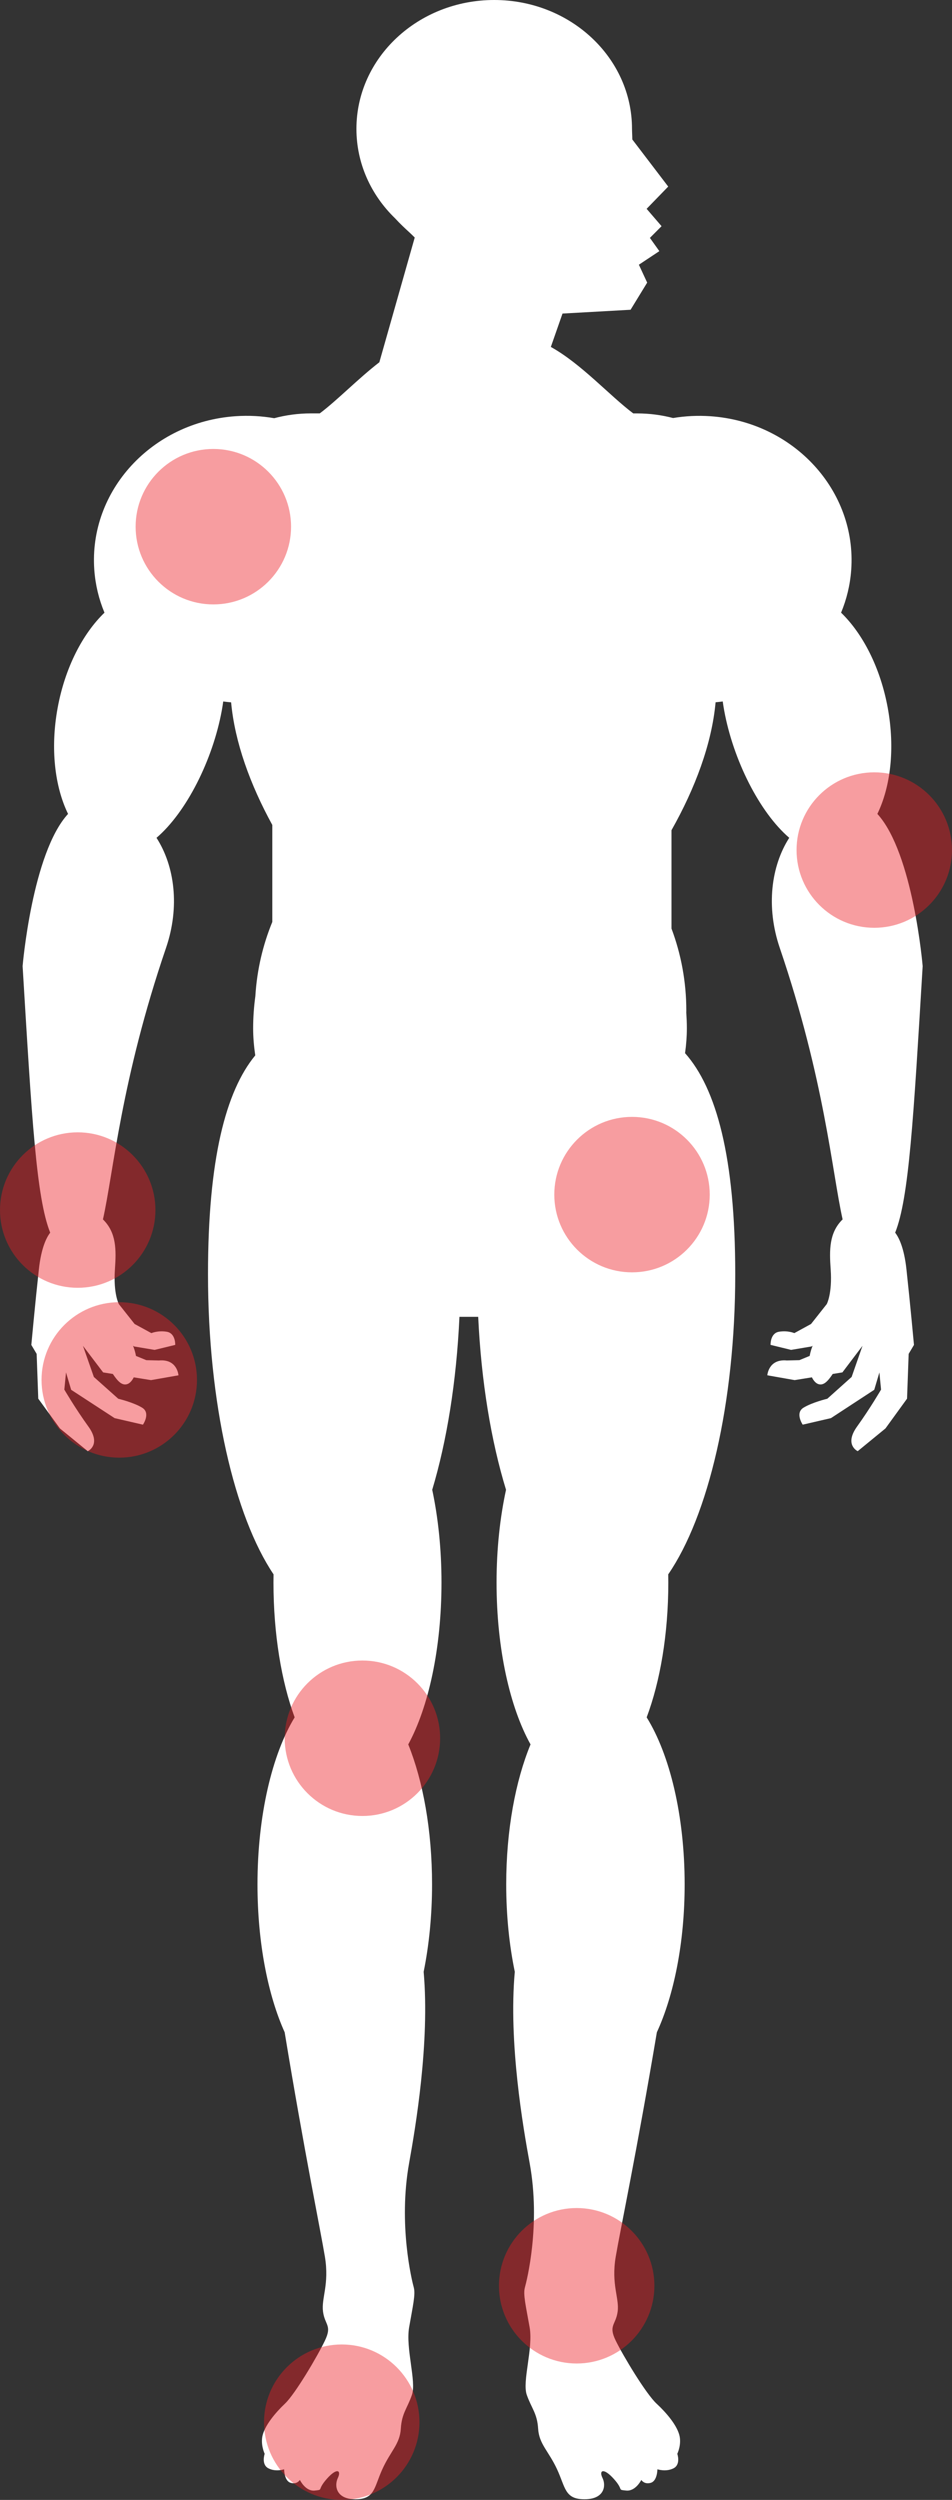
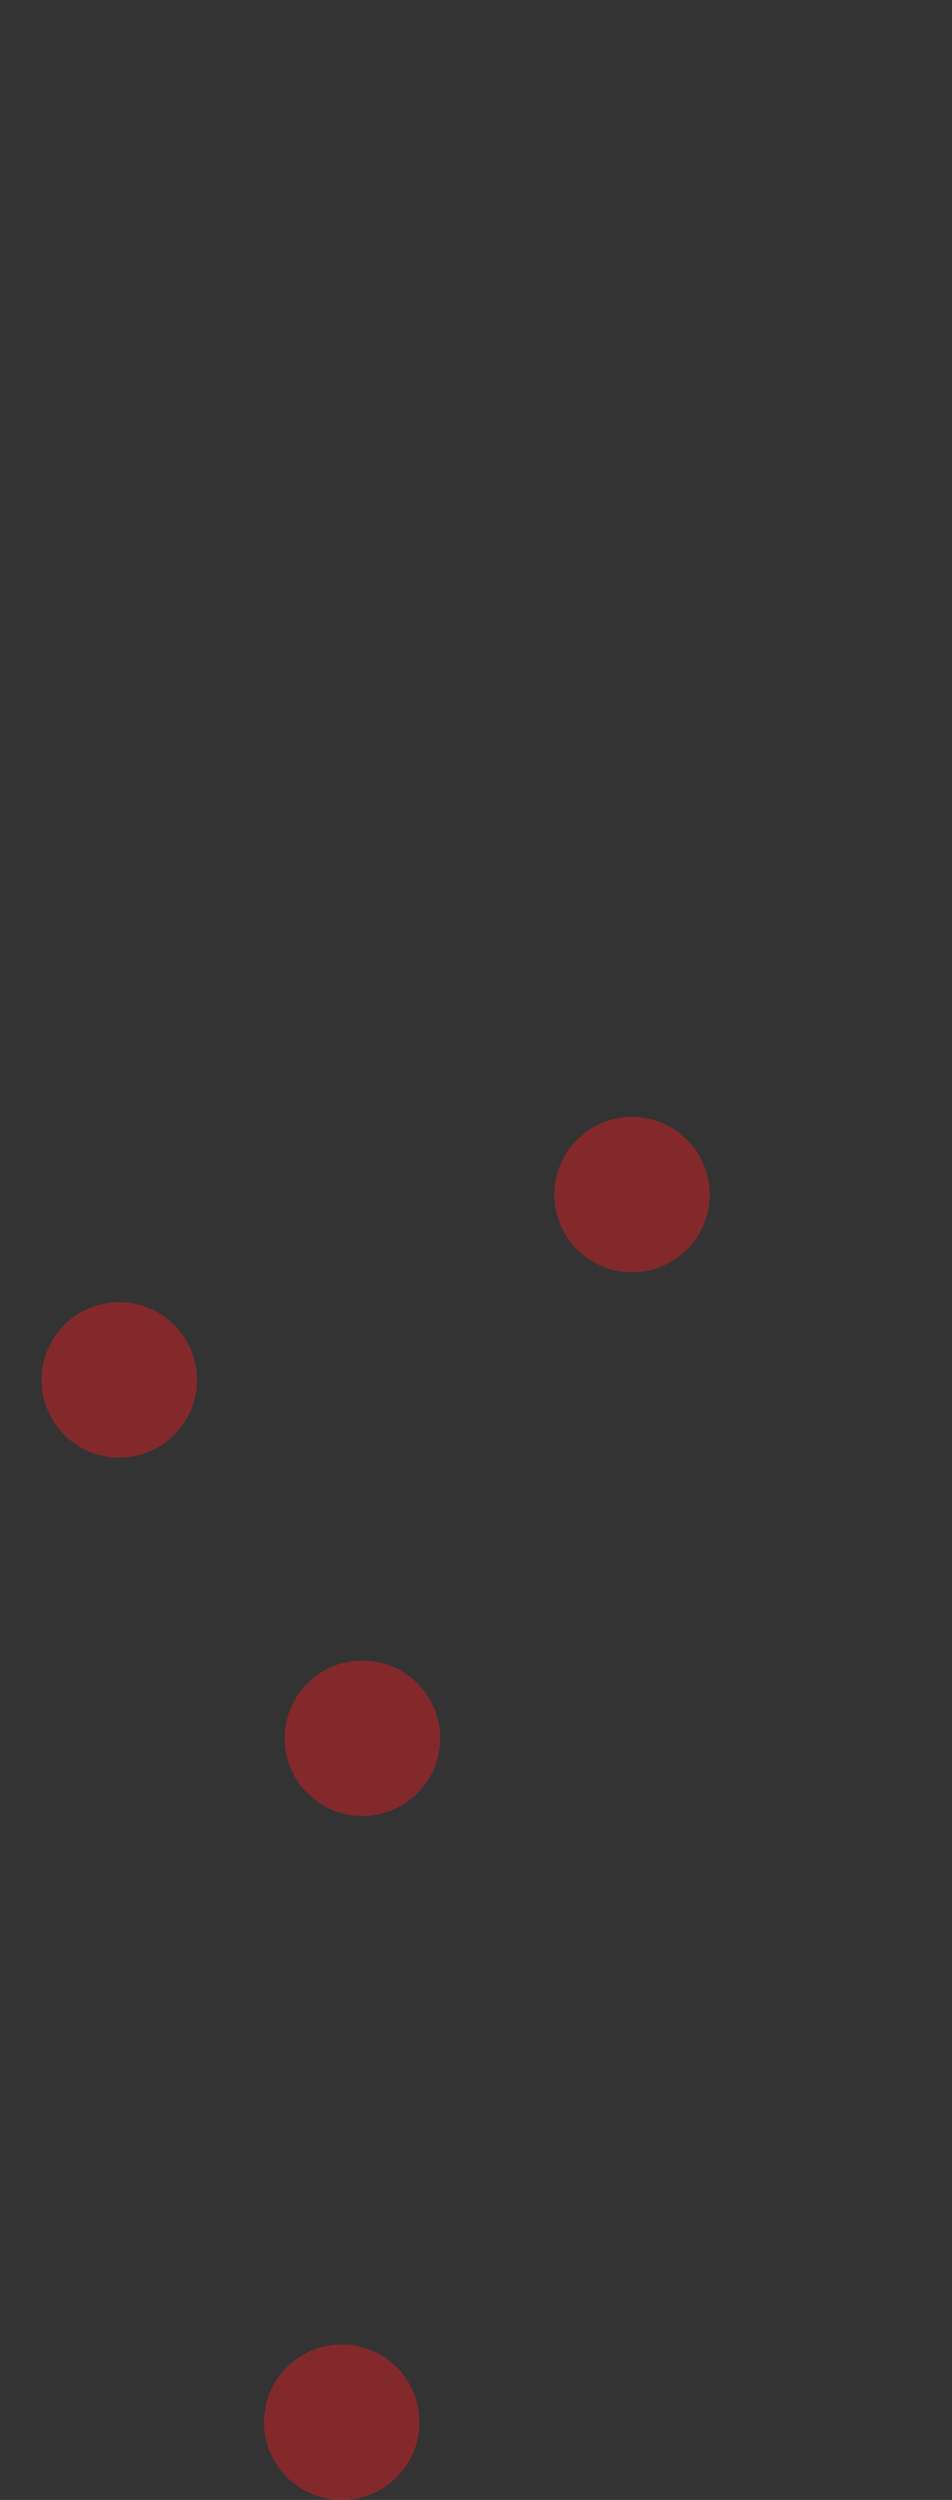
<svg xmlns="http://www.w3.org/2000/svg" version="1.1" x="0px" y="0px" width="81.103px" height="212.938px" viewBox="0 0 81.103 212.938" style="enable-background:new 0 0 81.103 212.938;" xml:space="preserve">
  <rect x="0" y="0" width="81.103" height="212.938" fill="#333333" stroke="none" />
  <style type="text/css">
	.st0{fill:#FFFFFF;}
	.st1{opacity:0.43;fill:#ED1C24;}
</style>
  <defs>
</defs>
-   <path class="st0" d="M76.261,104.996c1.179-2.958,1.554-9.632,2.343-22.702c0,0-0.808-9.629-3.859-12.967  c1.125-2.317,1.515-5.573,0.885-9.027c-0.626-3.425-2.125-6.323-3.977-8.114c0.472-1.136,0.772-2.36,0.864-3.645  c0.482-6.736-4.887-12.595-11.992-13.087c-1.09-0.075-2.156-0.019-3.184,0.153c-0.977-0.255-2.002-0.393-3.061-0.393h-0.331  c-2.03-1.526-4.419-4.216-7.022-5.663l0.994-2.843l5.799-0.324l1.414-2.311l-0.707-1.525l1.744-1.156l-0.805-1.129l0.994-0.997  l-1.273-1.479l1.839-1.895l-3.058-4.011c-0.001-0.294-0.026-0.683-0.026-0.905C53.841,4.914,48.585,0,42.103,0  C35.62,0,30.365,4.914,30.365,10.975c0,2.957,1.251,5.641,3.285,7.614c0.469,0.509,0.899,0.903,1.209,1.187  c0.172,0.158,0.329,0.31,0.473,0.457l-3.014,10.623c-1.852,1.435-3.564,3.219-5.077,4.356h-0.757c-1.081,0-2.127,0.144-3.122,0.41  c-1.062-0.185-2.167-0.248-3.296-0.17C12.938,35.946,7.55,41.805,8.034,48.541c0.092,1.285,0.393,2.509,0.867,3.645  c-1.859,1.791-3.363,4.689-3.991,8.114c-0.633,3.454-0.241,6.71,0.888,9.027c-3.062,3.338-3.872,12.967-3.872,12.967  c0.792,13.069,1.168,19.744,2.351,22.702c-0.317,0.409-0.765,1.29-0.965,3.123c-0.328,2.997-0.643,6.439-0.643,6.439l0.453,0.762  l0.138,3.816l1.844,2.535l2.373,1.938c0,0,1.182-0.536,0.053-2.1c-1.129-1.564-2.049-3.145-2.049-3.145l0.142-1.464l0.44,1.481  l3.702,2.413l2.413,0.557c0,0,0.68-0.989-0.067-1.446c-0.747-0.457-2.035-0.762-2.035-0.762l-2.08-1.856l-0.929-2.653l1.72,2.265  l0.828,0.133c0.423,0.632,0.784,1.01,1.232,0.862c0.198-0.066,0.397-0.27,0.547-0.575l1.473,0.237l2.337-0.41  c0,0-0.089-1.411-1.666-1.263l-1.071-0.026l-0.883-0.362c-0.041-0.227-0.101-0.463-0.19-0.707c-0.02-0.054-0.041-0.107-0.061-0.161  l0.099,0.063l1.742,0.292l1.755-0.427c0,0,0.04-0.993-0.72-1.119c-0.76-0.126-1.311,0.118-1.311,0.118l-1.431-0.78l-1.342-1.694  c0,0-0.48-0.876-0.334-2.967c0.114-1.624,0.143-3.115-1.021-4.246c0.907-4.038,1.537-11.889,5.374-23.127  c1.194-3.496,0.736-6.972-0.811-9.376c2.548-2.183,4.789-6.628,5.563-10.849c0.048-0.261,0.087-0.514,0.122-0.765  c0.222,0.03,0.446,0.056,0.672,0.075c0.311,3.398,1.631,7.018,3.509,10.444v8.259c-0.805,1.961-1.309,4.089-1.444,6.322  c-0.122,0.895-0.189,1.809-0.189,2.739c0,0.754,0.064,1.525,0.182,2.305c-2.517,3.054-4.028,8.858-4.028,18.64  c0,11.02,2.257,20.611,5.585,25.566c-0.004,0.231-0.007,0.462-0.007,0.696c0,4.408,0.682,8.429,1.804,11.485  c-1.914,3.145-3.166,8.342-3.166,14.227c0,4.961,0.89,9.432,2.316,12.599c1.671,10.159,3.068,16.938,3.426,19.105  c0.395,2.388-0.316,3.541-0.158,4.694c0.158,1.153,0.789,1.153,0.158,2.47c-0.631,1.318-2.525,4.529-3.393,5.353  c-0.868,0.823-1.657,1.812-1.894,2.635s0.158,1.647,0.158,1.647s-0.316,0.906,0.316,1.235c0.631,0.329,1.341,0.082,1.341,0.082  s0,0.988,0.552,1.153c0.552,0.165,0.789-0.247,0.789-0.247s0.473,0.988,1.262,0.906c0.789-0.082,0.158,0,1.026-0.988  c0.868-0.988,1.262-0.741,0.947-0.082c-0.316,0.659-0.158,1.812,1.499,1.812c1.657,0,1.578-0.988,2.288-2.553  c0.71-1.565,1.499-2.141,1.578-3.459c0.079-1.318,0.552-1.729,0.947-2.882c0.395-1.153-0.552-3.953-0.237-5.764  c0.316-1.812,0.552-2.8,0.395-3.376c-0.158-0.576-1.341-5.353-0.395-10.623c0.533-2.969,1.768-10.223,1.235-16.272  c0.458-2.257,0.716-4.78,0.716-7.445c0-4.617-0.771-8.81-2.028-11.922c1.72-3.162,2.832-8.161,2.832-13.789  c0-2.847-0.286-5.531-0.79-7.9c1.237-4.127,2.065-9.188,2.319-14.733h1.598c0.26,5.545,1.107,10.606,2.371,14.733  c-0.515,2.369-0.807,5.053-0.807,7.9c0,5.629,1.136,10.628,2.895,13.789c-1.284,3.113-2.072,7.306-2.072,11.922  c0,2.664,0.263,5.188,0.731,7.445c-0.545,6.049,0.717,13.303,1.262,16.272c0.968,5.27-0.242,10.046-0.403,10.623  c-0.161,0.576,0.081,1.565,0.403,3.376c0.323,1.812-0.645,4.611-0.242,5.764c0.403,1.153,0.887,1.565,0.968,2.882  c0.081,1.318,0.887,1.894,1.613,3.459c0.726,1.565,0.645,2.553,2.339,2.553c1.694,0,1.855-1.153,1.532-1.812  c-0.323-0.659,0.081-0.906,0.968,0.082c0.887,0.988,0.242,0.906,1.048,0.988c0.806,0.082,1.29-0.906,1.29-0.906  s0.242,0.412,0.806,0.247c0.565-0.165,0.565-1.153,0.565-1.153s0.726,0.247,1.371-0.082c0.645-0.329,0.323-1.235,0.323-1.235  s0.403-0.823,0.161-1.647s-1.048-1.812-1.936-2.635c-0.887-0.823-2.823-4.035-3.468-5.353c-0.645-1.318,0-1.318,0.161-2.47  c0.161-1.153-0.565-2.306-0.161-4.694c0.366-2.167,1.795-8.946,3.502-19.105c1.457-3.167,2.368-7.639,2.368-12.599  c0-5.884-1.28-11.081-3.236-14.227c1.147-3.056,1.844-7.077,1.844-11.485c0-0.233-0.004-0.464-0.007-0.696  c3.403-4.954,5.709-14.545,5.709-25.566c0-9.983-1.608-15.827-4.276-18.828c0.1-0.716,0.154-1.424,0.154-2.117  c0-0.449-0.02-0.892-0.049-1.333c0.001-0.059,0.003-0.118,0.003-0.177c0-2.466-0.451-4.82-1.263-6.986v-8.378  c2.01-3.559,3.434-7.349,3.757-10.897c0.204-0.019,0.407-0.041,0.609-0.069c0.035,0.251,0.074,0.504,0.122,0.765  c0.771,4.22,3.005,8.666,5.544,10.849c-1.542,2.404-1.998,5.88-0.808,9.376c3.823,11.238,4.451,19.089,5.355,23.127  c-1.16,1.131-1.131,2.622-1.018,4.246c0.146,2.091-0.333,2.967-0.333,2.967l-1.338,1.694l-1.426,0.78c0,0-0.549-0.244-1.306-0.118  c-0.757,0.126-0.718,1.119-0.718,1.119l1.749,0.427l1.736-0.292l0.099-0.063c-0.02,0.054-0.042,0.107-0.061,0.161  c-0.089,0.245-0.149,0.48-0.19,0.707l-0.88,0.362l-1.067,0.026c-1.572-0.148-1.661,1.263-1.661,1.263l2.329,0.41l1.468-0.237  c0.149,0.305,0.347,0.509,0.545,0.575c0.446,0.149,0.806-0.23,1.227-0.862l0.825-0.133l1.714-2.265l-0.926,2.653l-2.073,1.856  c0,0-1.284,0.305-2.028,0.762c-0.744,0.457-0.067,1.446-0.067,1.446l2.405-0.557l3.689-2.413l0.439-1.481l0.141,1.464  c0,0-0.917,1.581-2.042,3.145c-1.125,1.564,0.053,2.1,0.053,2.1l2.365-1.938l1.838-2.535l0.138-3.816l0.452-0.762  c0,0-0.314-3.442-0.641-6.439C77.023,106.285,76.577,105.405,76.261,104.996z" />
-   <circle class="st1" cx="18.175" cy="44.862" r="6.621" />
-   <circle class="st1" cx="6.621" cy="103.07" r="6.621" />
  <circle class="st1" cx="10.16" cy="117.539" r="6.621" />
-   <circle class="st1" cx="74.481" cy="72.406" r="6.621" />
  <circle class="st1" cx="30.875" cy="148.06" r="6.621" />
-   <circle class="st1" cx="49.129" cy="194.696" r="6.621" />
  <circle class="st1" cx="29.114" cy="206.317" r="6.621" />
  <circle class="st1" cx="53.843" cy="101.754" r="6.621" />
</svg>